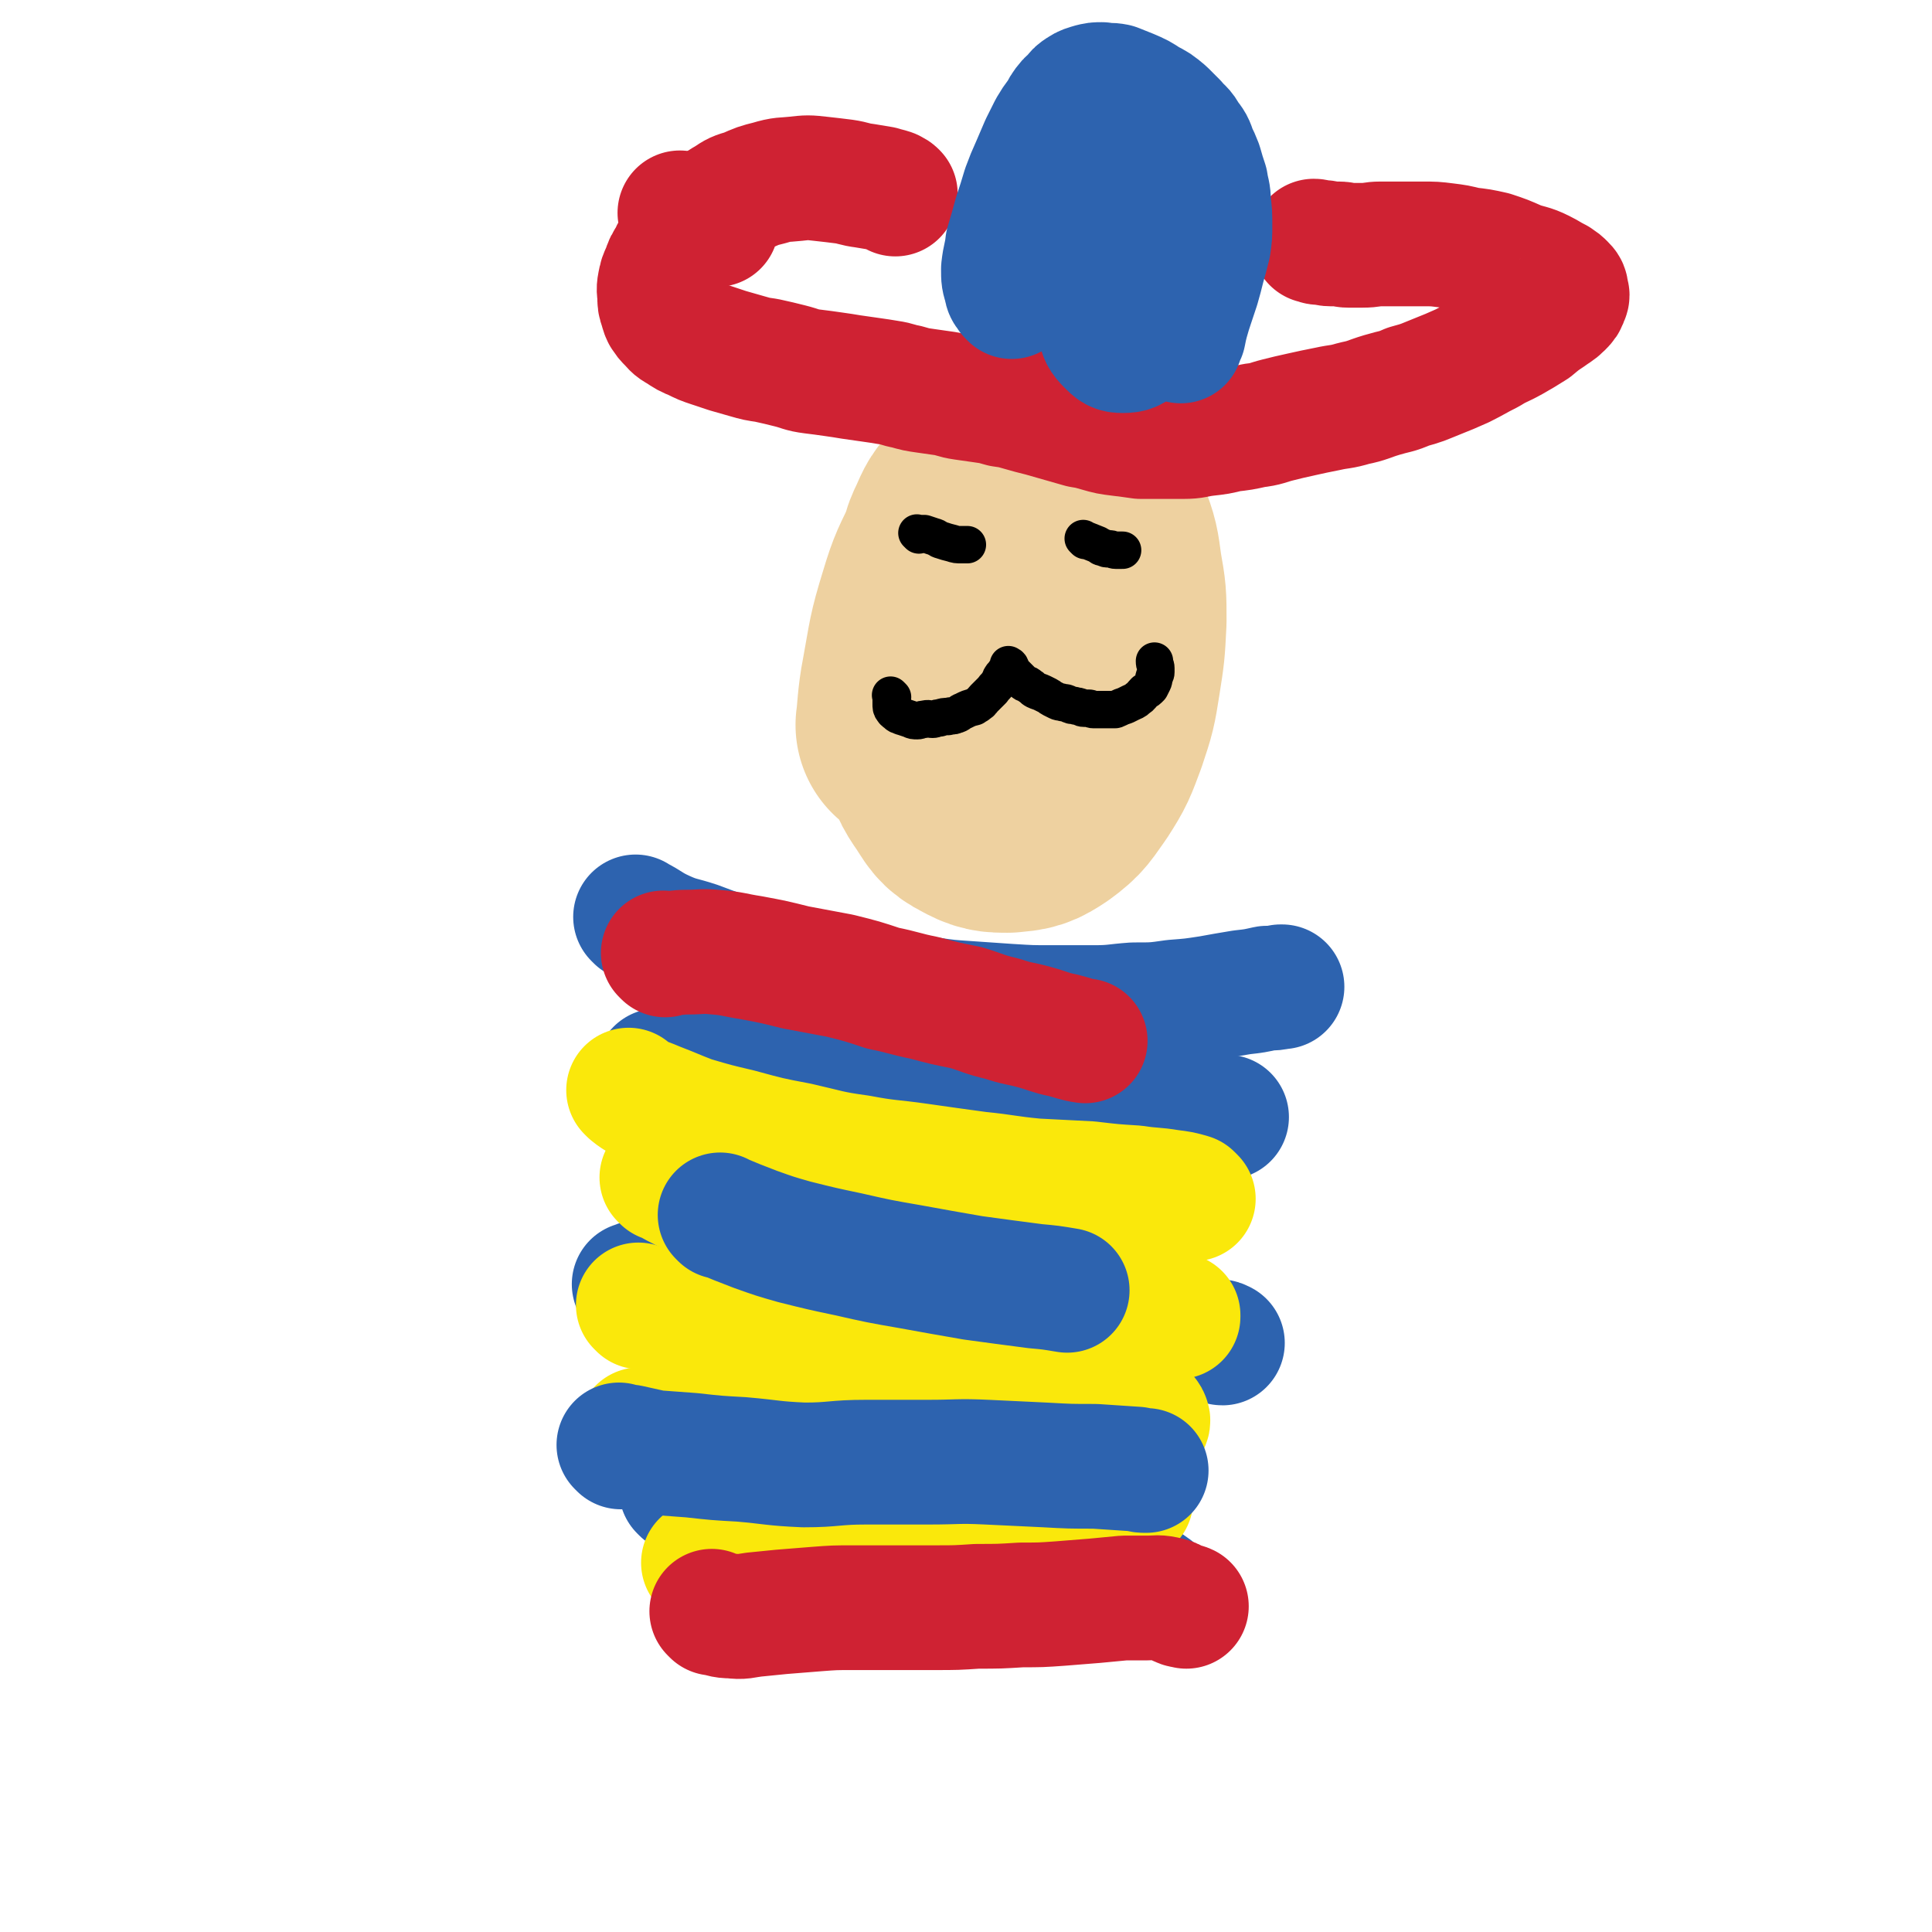
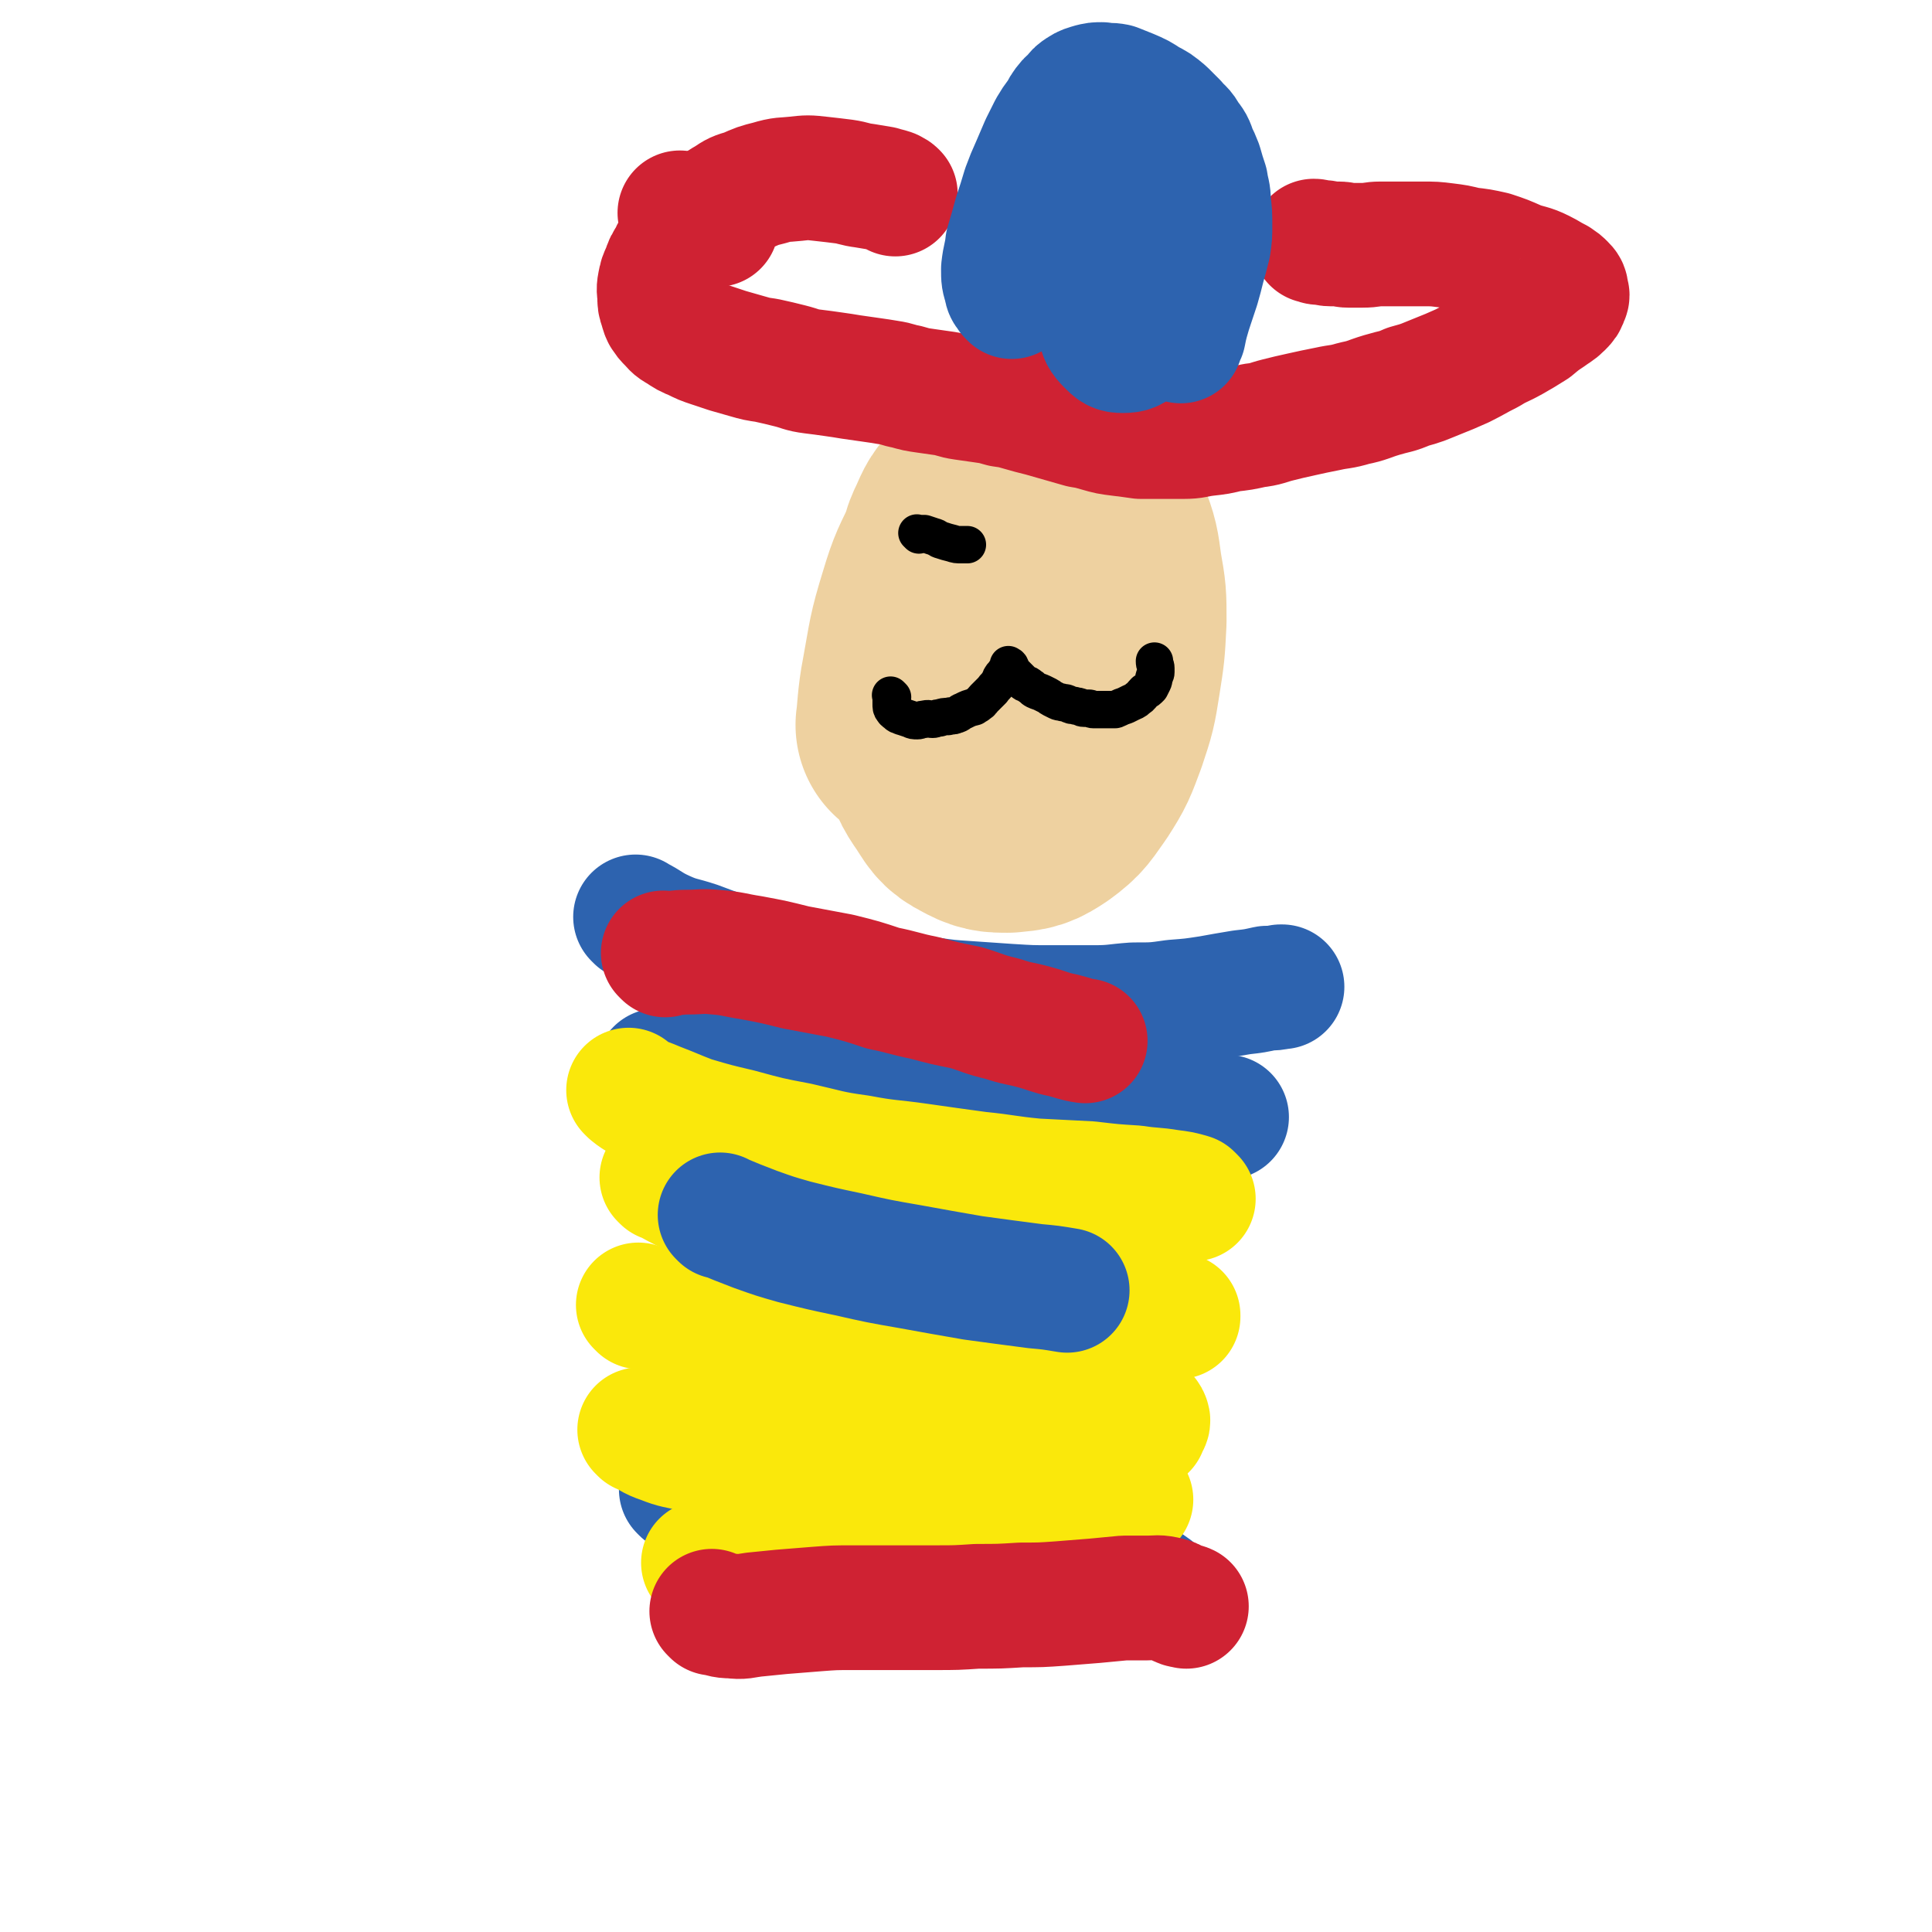
<svg xmlns="http://www.w3.org/2000/svg" viewBox="0 0 1394 1394" version="1.1">
  <g fill="none" stroke="#EED1A0" stroke-width="180" stroke-linecap="round" stroke-linejoin="round">
    <path d="M710,393c-1,-1 -1,-1 -1,-1 -1,-1 0,0 0,0 0,0 0,0 0,0 0,0 0,-1 0,0 -3,4 -3,5 -5,10 -3,9 -4,9 -6,18 -4,12 -4,12 -6,25 -1,14 0,14 1,28 0,13 0,14 3,27 3,11 3,11 8,21 4,8 4,9 10,15 6,5 6,5 13,6 7,2 8,1 14,-1 8,-4 9,-5 14,-11 7,-9 6,-10 10,-20 4,-13 4,-13 6,-26 3,-14 3,-14 3,-29 0,-14 0,-14 -2,-29 -3,-13 -3,-14 -8,-26 -4,-11 -4,-11 -11,-21 -6,-7 -6,-8 -14,-12 -6,-3 -7,-3 -14,-2 -8,1 -9,1 -14,6 -7,6 -7,7 -11,16 -5,10 -4,11 -6,23 -3,13 -3,14 -3,28 0,15 0,15 2,30 2,15 2,15 7,30 3,13 4,13 10,25 5,10 4,10 12,18 5,6 6,7 13,9 7,2 9,3 14,0 8,-4 8,-6 13,-13 6,-10 5,-10 8,-21 4,-14 4,-15 6,-29 2,-16 2,-16 1,-32 0,-16 1,-16 -2,-32 -3,-13 -3,-13 -8,-25 -4,-10 -4,-11 -11,-19 -5,-5 -6,-7 -13,-8 -7,-1 -9,0 -15,3 -9,5 -10,6 -16,14 -9,10 -10,10 -16,23 -7,14 -7,15 -11,31 -5,16 -4,16 -6,33 -2,17 -2,17 -1,34 1,16 0,16 5,31 3,12 3,13 10,23 6,9 6,11 14,15 9,5 11,5 20,5 11,-1 12,-1 21,-7 11,-8 11,-10 19,-21 9,-14 9,-15 15,-31 6,-18 6,-18 9,-37 3,-19 3,-19 4,-39 0,-18 0,-18 -3,-35 -2,-15 -2,-16 -7,-29 -5,-11 -5,-13 -13,-21 -7,-7 -8,-8 -17,-10 -9,-2 -11,-1 -20,3 -11,5 -12,5 -20,15 -11,12 -11,13 -19,28 -9,19 -10,19 -16,39 -8,26 -7,26 -12,53 -3,15 -3,26 -4,32 " />
  </g>
  <g fill="none" stroke="#000000" stroke-width="27" stroke-linecap="round" stroke-linejoin="round">
    <path d="M644,503c-1,-1 -1,-1 -1,-1 -1,-1 0,0 0,0 0,0 0,0 0,0 0,0 0,0 0,0 -1,-1 0,0 0,0 0,0 0,0 0,0 0,0 0,0 0,0 -1,-1 0,0 0,0 0,3 0,3 0,6 0,2 0,3 1,4 1,2 2,2 3,3 1,1 1,1 2,1 1,0 1,1 2,1 3,1 3,1 6,2 2,1 2,1 5,1 2,0 2,-1 5,-1 3,-1 3,0 6,0 2,0 2,-1 5,-1 3,-1 3,-1 6,-1 3,-1 3,0 5,-1 4,-1 3,-2 6,-3 4,-2 4,-2 8,-3 1,-1 2,-1 3,-2 3,-2 2,-2 4,-4 2,-2 2,-2 3,-3 2,-2 2,-2 3,-3 2,-3 3,-3 4,-5 2,-2 1,-2 2,-4 1,-2 2,-2 3,-4 1,-1 1,-1 2,-2 1,-1 1,0 1,-1 0,0 0,0 0,-1 0,0 0,0 0,-1 0,0 0,0 0,0 0,0 0,0 0,0 -1,-1 0,0 0,0 0,0 0,0 0,0 0,0 -1,-1 0,0 0,0 1,0 1,1 1,1 0,2 1,3 2,2 2,2 4,4 2,2 2,2 4,4 2,2 3,1 5,3 2,1 2,2 4,3 2,1 3,1 5,2 2,1 2,1 4,2 2,1 1,1 3,2 2,1 2,1 4,2 2,1 2,0 4,1 2,0 2,0 4,1 2,1 2,1 4,1 2,1 2,0 4,1 1,0 1,1 3,1 2,0 2,0 4,0 1,0 1,1 3,1 2,0 2,0 5,0 3,0 3,0 6,0 2,0 2,0 4,0 1,0 1,0 3,-1 2,-1 2,-1 5,-2 2,-1 2,-1 4,-2 2,-1 3,-1 5,-3 3,-2 2,-2 5,-5 2,-1 2,-1 4,-3 1,-2 1,-2 2,-4 1,-2 0,-2 1,-4 0,-1 1,-1 1,-3 0,-1 0,-1 0,-3 0,-2 -1,-2 -1,-5 0,0 0,0 0,0 " />
    <path d="M663,386c-1,-1 -1,-1 -1,-1 -1,-1 0,0 0,0 0,0 0,0 0,0 0,0 0,0 0,0 -1,-1 0,0 0,0 0,0 0,0 0,0 3,0 3,0 5,0 3,1 3,1 6,2 4,1 3,2 7,3 3,1 3,1 7,2 3,1 3,1 7,1 2,0 2,0 4,0 " />
-     <path d="M783,390c-1,-1 -1,-1 -1,-1 -1,-1 0,0 0,0 0,0 0,0 0,0 0,0 0,0 0,0 -1,-1 0,0 0,0 0,0 0,0 0,0 0,0 0,0 0,0 -1,-1 0,0 0,0 5,2 5,2 10,4 2,1 2,2 4,2 2,1 2,1 4,1 3,0 3,1 5,1 2,0 2,0 4,0 0,0 0,0 1,0 " />
  </g>
  <g fill="none" stroke="#CF2233" stroke-width="27" stroke-linecap="round" stroke-linejoin="round">
    <path d="M509,227c-1,-1 -1,-1 -1,-1 -1,-1 0,0 0,0 0,0 0,0 0,0 0,0 -1,0 0,0 0,-2 0,-2 1,-4 " />
    <path d="M525,171c-1,-1 -1,-1 -1,-1 -1,-1 0,0 0,0 0,0 0,0 0,0 0,0 0,0 0,0 -1,-1 0,0 0,0 0,0 0,0 0,0 0,0 0,-1 0,0 -3,1 -4,2 -6,5 -3,3 -3,3 -5,7 -3,5 -3,6 -4,11 -2,5 -2,5 -2,10 0,5 0,5 1,11 0,3 0,3 1,7 1,3 1,3 3,7 1,3 1,3 3,6 3,4 3,4 6,8 4,4 4,4 9,7 4,3 5,2 10,4 5,2 5,3 11,4 7,2 7,2 14,4 8,2 8,2 16,4 8,2 9,2 17,4 8,3 8,3 16,5 9,2 9,2 17,4 9,2 9,3 18,5 9,2 9,2 18,4 9,2 9,2 19,4 9,1 9,1 18,3 11,2 11,2 21,4 10,1 10,1 20,3 10,1 10,2 20,3 10,2 10,1 20,3 10,1 10,1 20,2 10,1 10,1 20,3 9,1 9,0 19,2 9,1 9,1 18,2 10,1 10,1 19,2 10,2 10,2 20,2 10,2 10,2 21,2 10,1 10,1 21,1 10,0 10,-1 21,-2 11,-1 12,-1 23,-3 11,-2 11,-2 22,-6 11,-4 11,-4 22,-9 10,-5 10,-5 20,-11 9,-5 9,-5 17,-12 7,-5 8,-5 14,-12 6,-6 6,-6 11,-13 5,-5 5,-5 8,-12 3,-4 3,-4 4,-9 2,-4 2,-4 2,-7 1,-2 1,-3 1,-5 -1,-2 -1,-2 -1,-3 -1,-2 -1,-2 -2,-3 0,0 0,0 0,0 " />
  </g>
  <g fill="none" stroke="#CF2233" stroke-width="90" stroke-linecap="round" stroke-linejoin="round">
    <path d="M492,155c-1,-1 -1,-1 -1,-1 -1,-1 0,0 0,0 0,0 0,0 0,0 0,0 0,0 0,0 -1,-1 0,0 0,0 2,2 2,2 5,3 0,1 0,1 1,2 0,1 1,1 1,1 0,0 0,1 0,1 0,1 0,1 -1,2 -1,2 -2,2 -3,4 -3,4 -2,4 -4,8 -3,6 -4,5 -6,11 -3,4 -3,4 -5,10 -2,4 -2,4 -3,9 -1,5 0,5 0,9 0,4 0,4 1,7 1,3 1,4 2,6 2,3 2,3 4,5 3,3 3,4 7,6 6,4 6,4 11,6 6,3 6,3 12,5 6,2 6,2 12,4 7,2 7,2 14,4 7,2 7,2 14,3 9,2 9,2 17,4 8,2 8,3 16,4 8,1 8,1 15,2 7,1 7,1 13,2 7,1 7,1 14,2 7,1 7,1 13,2 7,1 7,2 13,3 7,2 7,2 14,3 7,1 7,1 14,2 6,1 6,2 13,3 7,1 7,1 14,2 7,1 7,1 14,3 7,1 7,1 14,3 7,2 7,2 15,4 7,2 7,2 14,4 7,2 7,2 14,4 6,1 6,1 13,3 7,2 7,2 15,3 8,1 8,1 15,2 8,0 8,0 16,0 8,0 8,0 15,0 8,0 8,-1 16,-2 9,-1 9,-1 17,-3 9,-1 9,-1 18,-3 9,-1 9,-2 17,-4 8,-2 8,-2 17,-4 9,-2 9,-2 19,-4 9,-2 9,-1 19,-4 10,-2 10,-3 20,-6 10,-3 10,-2 19,-6 11,-3 10,-3 20,-7 10,-4 10,-4 19,-8 10,-5 9,-5 19,-10 8,-5 8,-4 17,-9 7,-4 7,-4 15,-9 6,-5 6,-5 12,-9 4,-3 5,-3 8,-6 3,-3 3,-3 4,-6 1,-2 1,-2 0,-4 0,-3 0,-3 -2,-5 -2,-2 -2,-2 -5,-4 -6,-3 -5,-3 -11,-6 -8,-4 -9,-3 -17,-6 -9,-4 -9,-4 -18,-7 -9,-2 -9,-2 -18,-3 -8,-2 -8,-2 -16,-3 -8,-1 -8,-1 -17,-1 -8,0 -8,0 -16,0 -7,0 -7,0 -14,0 -6,0 -6,1 -13,1 -5,0 -5,0 -10,0 -4,0 -3,-1 -7,-1 -3,0 -3,0 -6,0 -3,0 -3,-1 -5,-1 -2,0 -2,0 -3,0 -2,0 -2,-1 -4,-1 0,0 0,0 0,0 " />
    <path d="M517,162c-1,-1 -1,-1 -1,-1 -1,-1 0,0 0,0 0,0 0,0 0,0 0,0 0,0 0,0 -1,-1 0,0 0,0 0,0 0,0 0,0 0,0 0,0 0,0 -1,-5 -2,-6 0,-10 3,-4 4,-4 9,-7 6,-4 6,-4 13,-6 9,-4 9,-4 17,-6 10,-3 10,-2 19,-3 9,-1 9,-1 18,0 9,1 9,1 17,2 7,1 7,2 15,3 6,1 6,1 12,2 3,1 4,1 7,2 2,1 2,1 3,2 " />
  </g>
  <g fill="none" stroke="#2D63AF" stroke-width="90" stroke-linecap="round" stroke-linejoin="round">
    <path d="M730,214c-1,-1 -1,-1 -1,-1 -1,-1 0,0 0,0 0,0 0,0 0,0 0,0 0,0 0,0 -1,-1 0,0 0,0 0,0 0,0 0,0 -2,-3 -3,-3 -3,-6 -2,-6 -2,-6 -2,-13 1,-9 2,-9 3,-18 3,-10 3,-10 6,-21 3,-9 3,-9 6,-19 3,-8 3,-8 7,-17 3,-7 3,-7 6,-14 3,-6 3,-6 6,-12 3,-5 3,-5 6,-9 3,-4 2,-4 5,-8 3,-4 3,-3 6,-6 2,-3 2,-3 5,-5 3,-2 4,-2 7,-3 4,-1 4,-1 8,-1 5,1 5,0 10,1 5,2 5,2 10,4 7,3 7,3 13,7 6,3 6,3 12,8 4,4 4,4 8,8 4,5 5,4 8,10 4,5 4,5 6,11 2,4 2,4 4,9 2,7 2,7 4,13 1,7 2,7 2,14 1,8 1,8 1,17 0,7 0,7 -1,14 -2,8 -2,8 -4,15 -2,8 -2,8 -4,15 -2,6 -2,6 -4,12 -2,6 -2,6 -4,13 -1,4 -1,4 -2,9 -1,2 -2,3 -2,5 " />
    <path d="M830,107c-1,-1 -1,-1 -1,-1 -1,-1 0,0 0,0 0,0 0,0 0,0 0,0 0,0 0,0 -1,-1 0,0 0,0 0,0 0,0 0,0 -3,4 -5,4 -7,9 -2,6 -2,7 -2,14 0,9 0,9 1,19 1,9 2,9 4,19 2,7 2,7 4,15 1,4 1,4 3,8 1,2 1,3 2,3 1,0 1,-2 1,-4 1,-4 2,-4 2,-8 1,-6 0,-6 0,-12 0,-9 0,-9 -1,-19 -1,-10 -1,-10 -3,-20 -2,-9 -2,-9 -6,-17 -2,-4 -2,-5 -6,-8 -3,-2 -3,-3 -7,-3 -3,0 -4,1 -7,4 -4,4 -3,4 -6,10 -4,9 -4,9 -7,19 -3,13 -3,13 -5,26 -2,14 -2,14 -2,29 0,12 0,12 2,24 1,10 0,11 4,21 2,7 2,8 7,13 4,4 5,5 10,5 6,0 7,-1 11,-4 7,-5 8,-6 12,-13 7,-10 7,-10 10,-21 4,-12 4,-12 6,-25 1,-11 2,-12 1,-23 -1,-10 -1,-11 -4,-20 -2,-7 -1,-8 -5,-14 -3,-4 -4,-4 -9,-6 -4,-1 -5,-1 -9,0 -5,1 -5,1 -9,4 -5,3 -4,3 -8,7 -5,6 -5,6 -8,12 -4,6 -4,6 -7,13 -2,8 -2,8 -2,15 0,6 1,6 1,11 " />
    <path d="M460,663c-1,-1 -1,-1 -1,-1 -1,-1 0,0 0,0 0,0 0,0 0,0 0,0 0,0 0,0 -1,-1 0,0 0,0 0,0 0,0 0,0 10,5 9,6 20,11 11,5 12,4 24,8 16,6 16,6 32,11 18,6 18,6 36,10 17,5 17,5 35,8 16,4 16,3 32,6 16,3 16,3 32,5 14,2 14,2 29,3 15,1 15,1 29,2 16,1 16,1 31,1 15,0 15,0 30,0 15,0 15,-1 29,-2 15,0 15,0 29,-2 13,-1 13,-1 26,-3 11,-2 11,-2 23,-4 9,-1 9,-1 18,-3 5,0 5,0 10,-1 0,0 0,0 1,0 " />
    <path d="M476,774c-1,-1 -1,-1 -1,-1 -1,-1 0,0 0,0 0,0 0,0 0,0 0,0 0,0 0,0 -1,-1 0,0 0,0 6,0 6,0 13,0 9,1 9,1 18,2 13,2 13,1 27,3 16,3 16,3 32,5 16,3 17,2 33,4 16,3 16,3 33,6 15,3 15,3 31,5 16,3 16,2 32,4 15,2 15,2 31,4 14,2 14,3 29,4 16,2 16,1 32,2 13,1 13,1 26,1 12,0 12,0 24,-1 11,-1 11,-1 22,-2 8,-1 8,-1 17,-2 5,-1 6,-1 10,-2 " />
-     <path d="M459,928c-1,-1 -1,-1 -1,-1 -1,-1 0,0 0,0 0,0 0,0 0,0 0,0 0,0 0,0 -1,-1 0,0 0,0 0,0 0,0 0,0 3,-1 2,-2 5,-2 10,-1 11,-2 21,-1 17,1 17,2 33,4 23,3 23,3 46,7 26,5 26,6 52,10 27,4 27,4 53,7 24,3 24,3 49,6 23,2 23,3 47,4 20,1 20,0 41,1 18,0 18,0 36,1 12,1 12,1 23,2 8,1 8,1 15,2 2,0 2,1 3,1 " />
    <path d="M493,1076c-1,-1 -1,-1 -1,-1 -1,-1 0,0 0,0 0,0 0,0 0,0 0,0 0,0 0,0 -1,-1 0,0 0,0 13,4 12,4 25,8 15,4 15,4 30,7 18,4 18,4 37,7 20,3 20,3 40,6 19,3 19,2 38,5 16,2 16,2 32,4 16,3 16,3 31,5 14,2 14,2 28,4 12,2 12,2 25,5 11,3 11,3 22,6 10,4 10,3 20,8 6,2 6,3 12,7 0,0 0,0 1,1 " />
  </g>
  <g fill="none" stroke="#FAE80B" stroke-width="90" stroke-linecap="round" stroke-linejoin="round">
    <path d="M455,788c-1,-1 -1,-1 -1,-1 -1,-1 0,0 0,0 0,0 0,0 0,0 0,0 -1,-1 0,0 1,1 2,2 5,4 7,3 8,3 15,6 13,5 12,5 25,10 17,5 17,5 34,9 22,6 22,6 43,10 22,5 22,6 44,9 21,4 22,3 43,6 21,3 21,3 43,6 20,2 20,3 41,5 20,1 20,1 39,2 17,2 17,2 33,3 13,2 13,1 25,3 8,1 8,1 15,3 1,1 1,1 2,2 " />
    <path d="M479,851c-1,-1 -1,-1 -1,-1 -1,-1 0,0 0,0 0,0 0,0 0,0 0,0 -1,-1 0,0 6,3 7,4 15,8 11,4 11,4 22,8 16,6 16,6 33,12 19,6 19,5 39,11 23,6 23,6 45,12 21,5 21,5 42,10 21,4 21,4 41,8 20,4 20,4 39,8 17,3 17,3 34,7 14,2 14,1 29,5 10,2 10,3 20,6 6,2 7,1 13,4 0,0 0,0 0,1 " />
    <path d="M462,943c-1,-1 -1,-1 -1,-1 -1,-1 0,0 0,0 0,0 0,0 0,0 0,0 -1,-1 0,0 5,1 6,2 12,4 11,4 11,4 22,7 17,5 16,6 33,11 22,6 22,6 43,12 24,6 24,6 49,12 23,5 23,5 47,9 21,4 21,3 43,7 19,3 19,3 38,6 16,2 16,1 32,3 13,2 13,1 25,4 8,1 8,1 16,3 4,1 6,1 7,4 1,2 -1,3 -2,6 0,1 0,0 -1,1 " />
    <path d="M463,1033c-1,-1 -1,-1 -1,-1 -1,-1 0,0 0,0 0,0 0,0 0,0 0,0 0,0 0,0 -1,-1 0,0 0,0 8,4 7,5 16,8 10,4 10,3 22,6 15,3 15,3 30,7 19,3 19,3 39,7 22,3 22,3 44,7 21,3 21,3 41,6 21,2 21,2 42,3 19,2 19,1 38,2 17,1 17,0 34,1 13,0 13,0 26,1 9,0 9,0 19,1 1,0 1,1 3,1 " />
    <path d="M509,1129c-1,-1 -1,-1 -1,-1 -1,-1 0,0 0,0 0,0 0,0 0,0 0,0 -1,-1 0,0 6,1 7,3 14,5 11,3 11,3 22,6 16,3 16,4 33,6 19,4 19,4 38,7 20,2 20,2 40,3 17,0 18,0 35,-1 15,-1 15,-1 30,-4 12,-2 12,-1 24,-5 10,-3 10,-4 19,-8 0,-1 0,-1 1,-1 " />
  </g>
  <g fill="none" stroke="#2D63AF" stroke-width="90" stroke-linecap="round" stroke-linejoin="round">
-     <path d="M448,1044c-1,-1 -1,-1 -1,-1 -1,-1 0,0 0,0 0,0 0,0 0,0 0,0 -1,-1 0,0 2,0 3,1 7,1 9,2 9,2 18,4 13,1 13,1 27,2 18,2 18,2 36,3 23,2 22,3 45,4 22,0 22,-2 45,-2 22,0 22,0 45,0 21,0 21,-1 42,0 21,1 21,1 42,2 18,1 18,1 36,1 15,1 15,1 30,2 4,1 4,1 7,1 " />
    <path d="M521,878c-1,-1 -1,-1 -1,-1 -1,-1 0,0 0,0 0,0 0,0 0,0 0,0 0,0 0,0 -1,-1 0,0 0,0 12,5 12,5 25,10 14,5 14,5 28,9 20,5 20,5 39,9 22,5 22,5 45,9 22,4 22,4 45,8 22,3 22,3 45,6 11,1 11,1 23,3 " />
  </g>
  <g fill="none" stroke="#CF2233" stroke-width="90" stroke-linecap="round" stroke-linejoin="round">
    <path d="M480,689c-1,-1 -1,-1 -1,-1 -1,-1 0,0 0,0 0,0 0,0 0,0 0,0 0,0 0,0 -1,-1 0,0 0,0 9,0 9,-1 17,-1 10,0 10,-1 20,0 13,1 13,2 26,4 16,3 16,3 32,7 16,3 16,3 32,6 16,4 16,4 31,9 15,3 15,4 30,7 15,4 15,4 30,7 13,4 13,5 26,8 12,4 12,3 23,6 11,3 11,4 21,6 8,2 9,3 16,4 " />
    <path d="M515,1164c-1,-1 -1,-1 -1,-1 -1,-1 0,0 0,0 0,0 0,0 0,0 0,0 0,0 0,0 -1,-1 0,0 0,0 0,0 0,0 0,0 7,2 7,3 14,3 8,1 8,0 16,-1 10,-1 10,-1 20,-2 12,-1 12,-1 25,-2 13,-1 13,-1 27,-1 14,0 14,0 29,0 15,0 15,0 30,0 15,0 15,0 30,-1 16,0 16,0 32,-1 14,0 14,0 28,-1 12,-1 12,-1 25,-2 10,-1 10,-1 21,-2 8,0 8,0 17,0 7,0 7,-1 15,1 4,1 4,2 9,4 2,1 2,0 4,1 " />
  </g>
</svg>